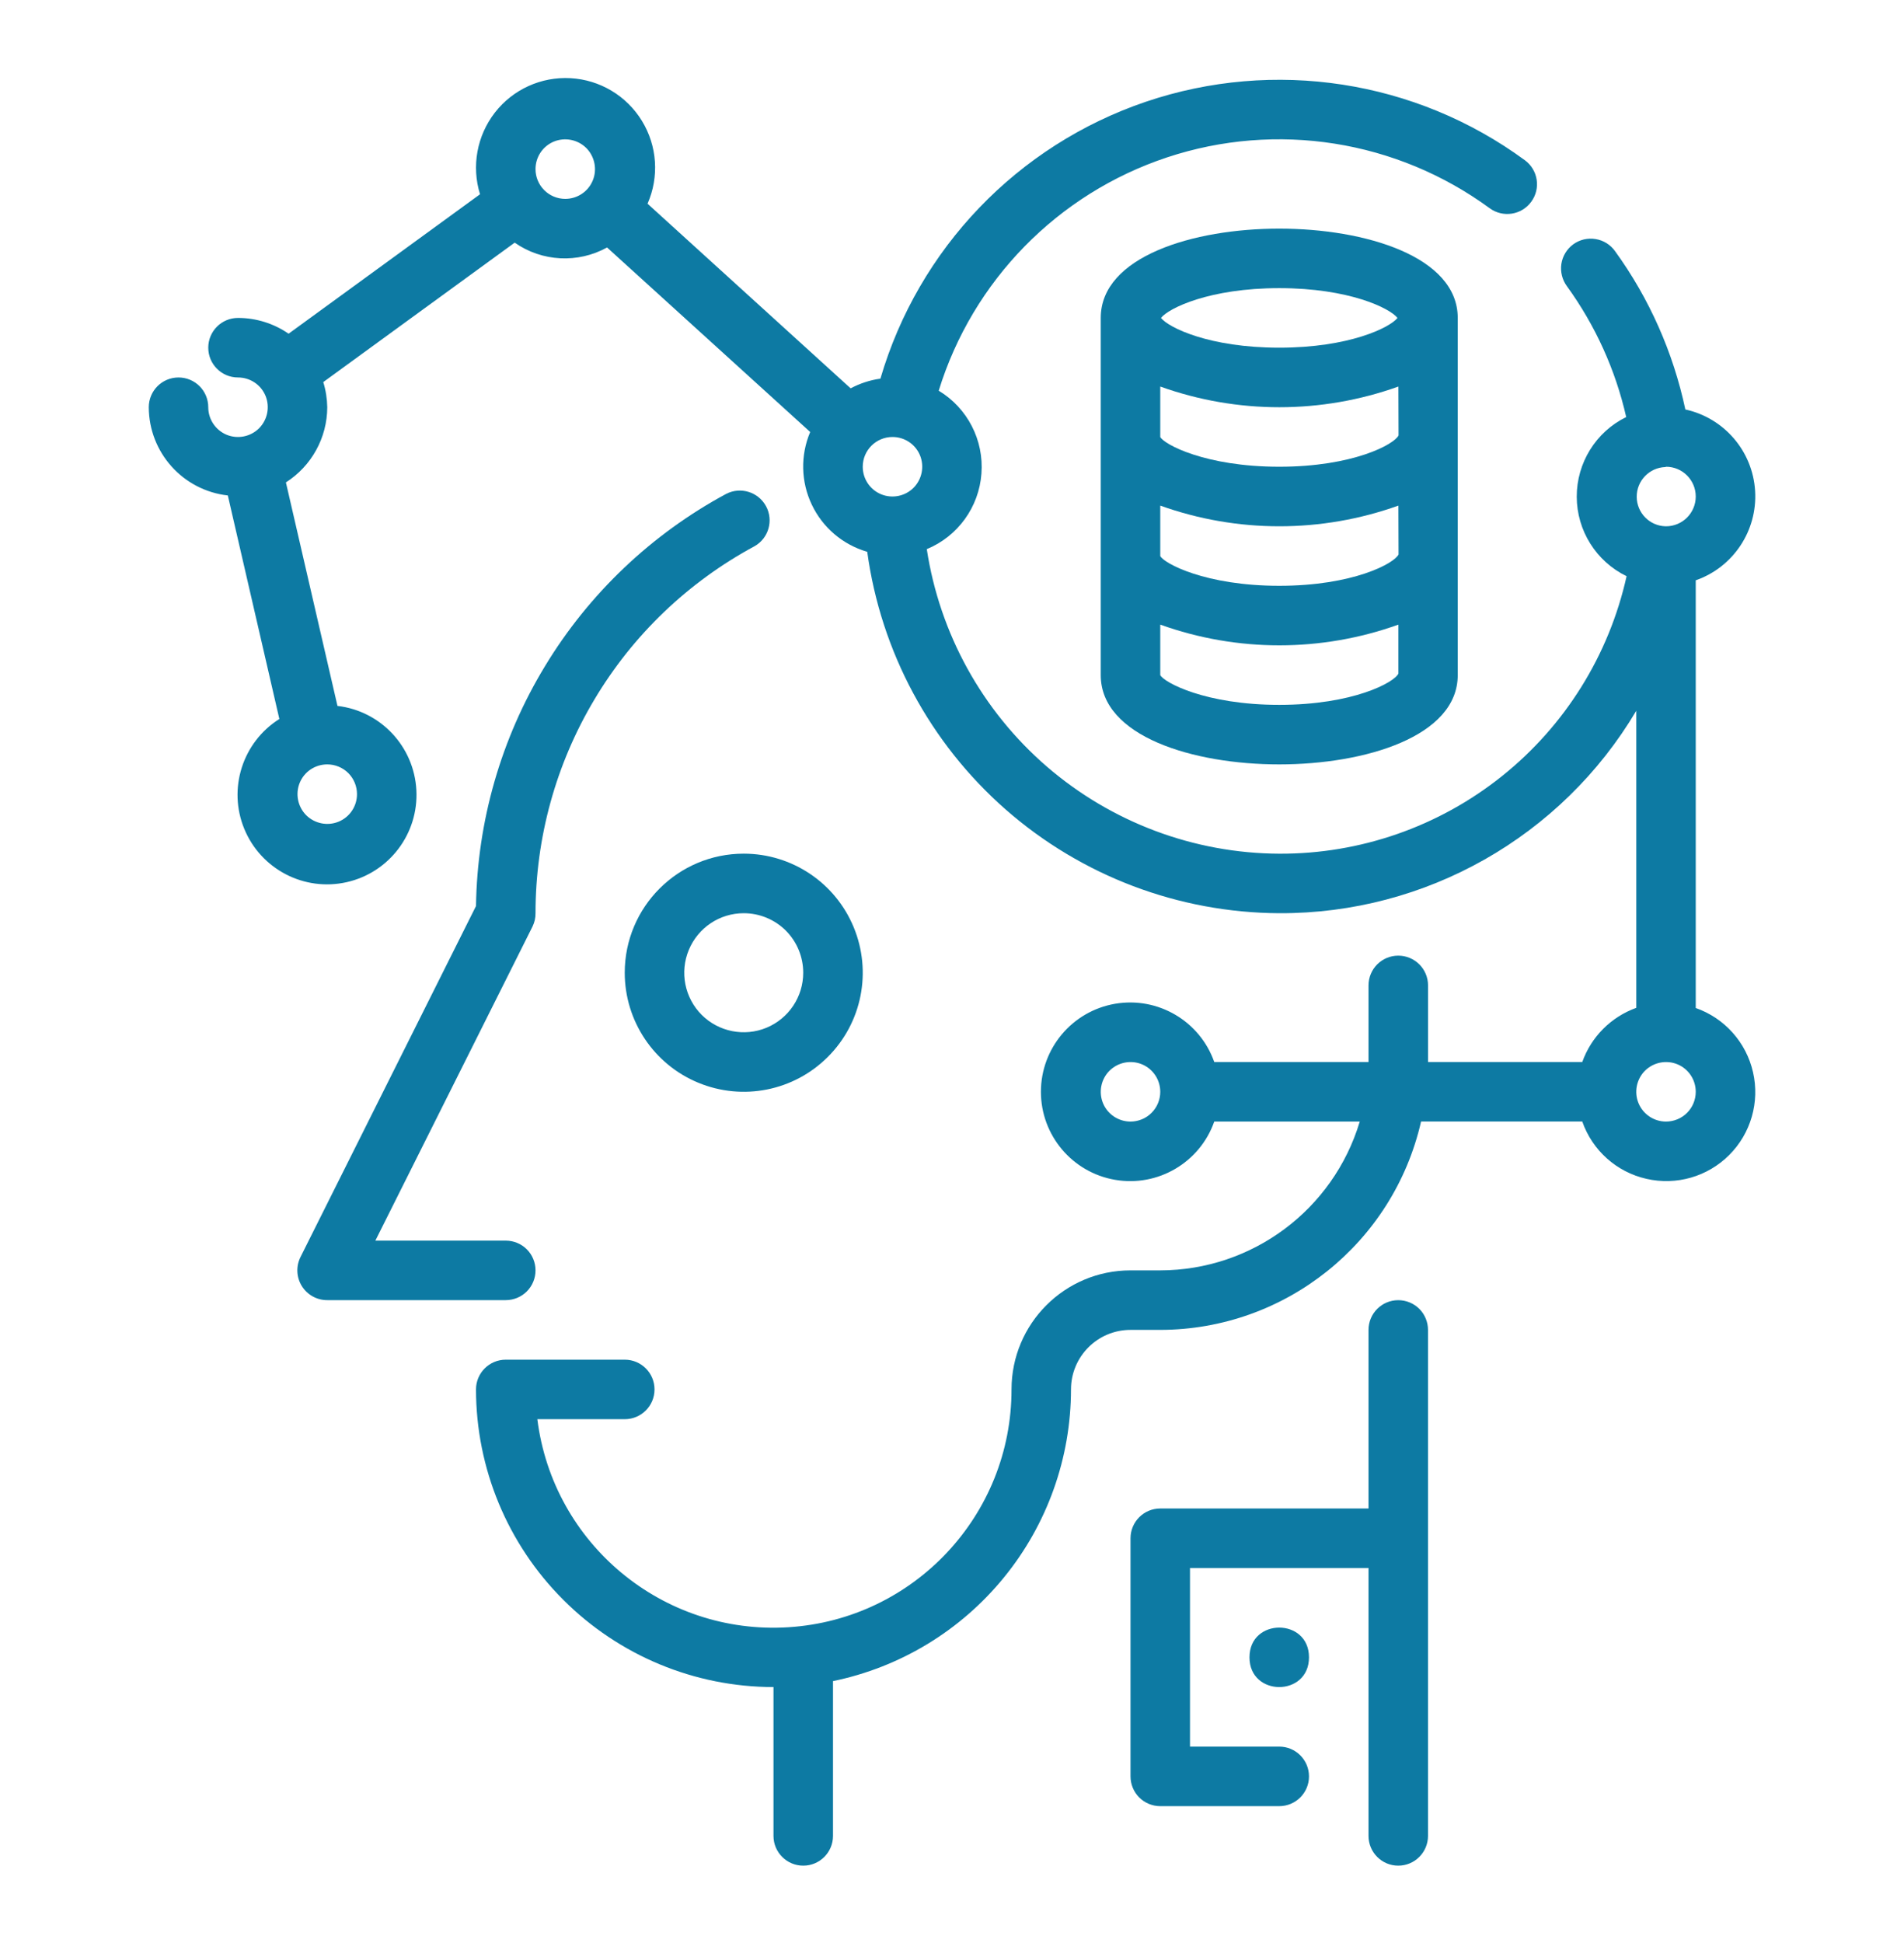
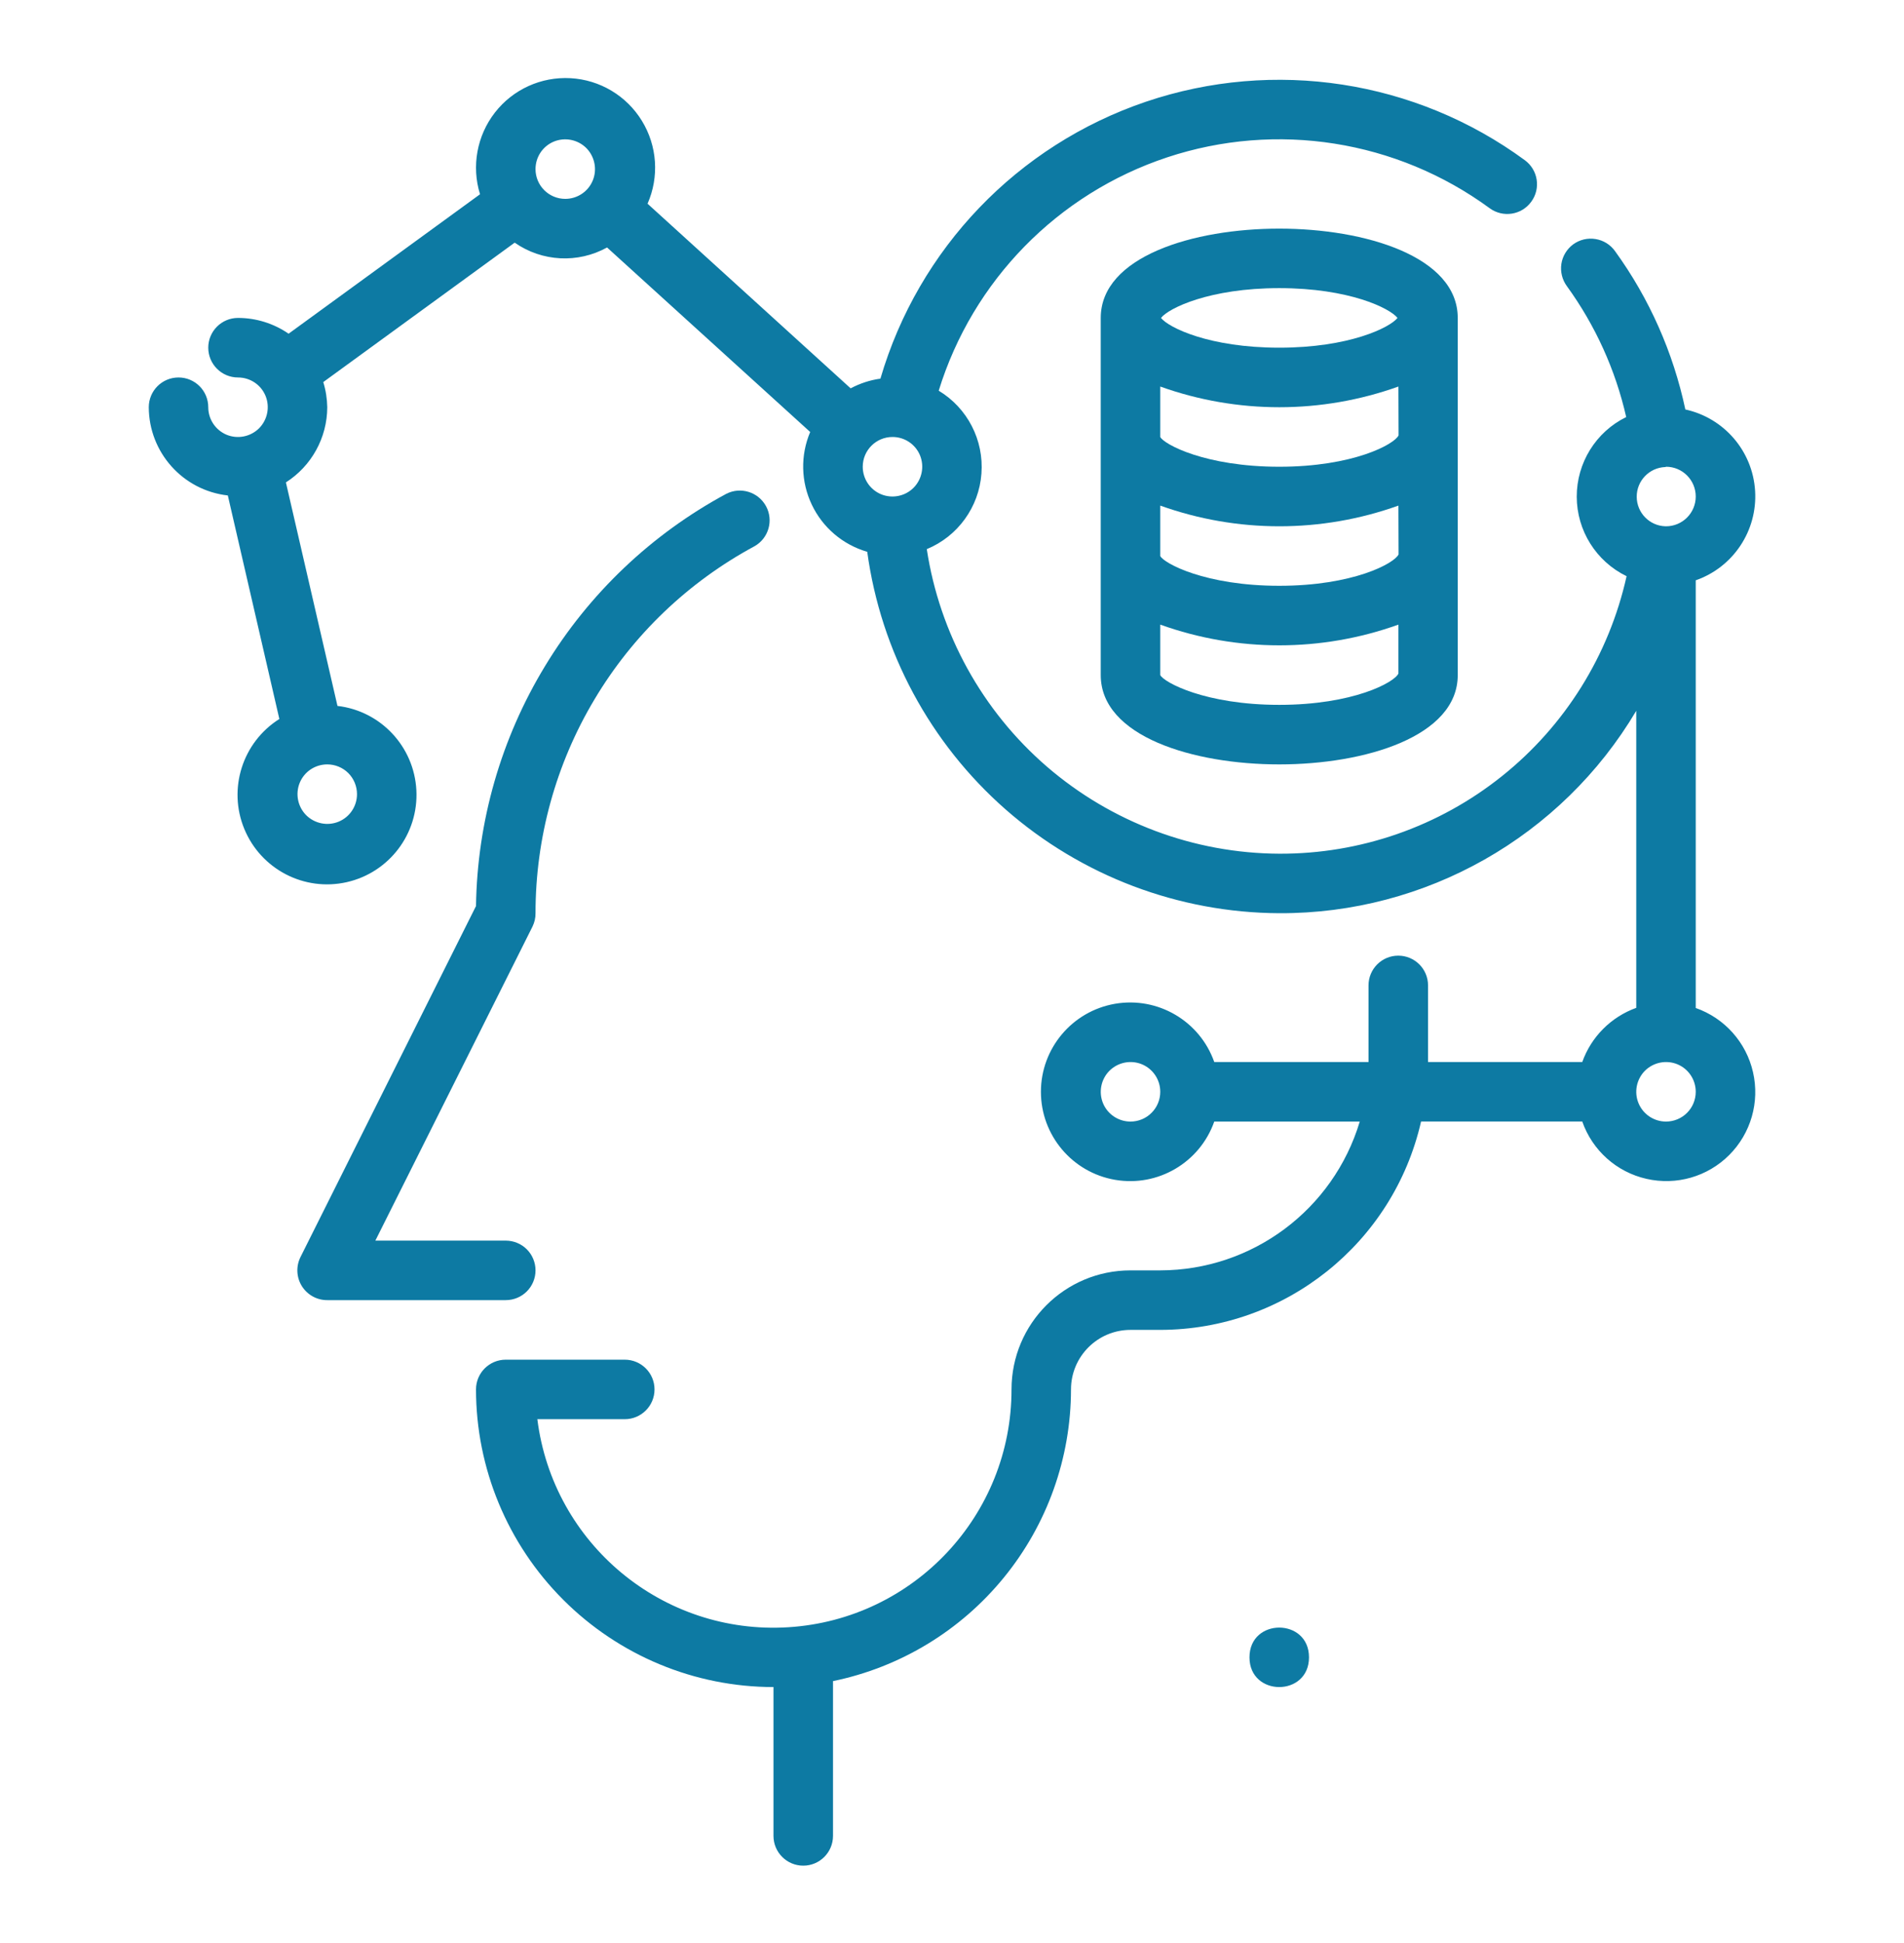
<svg xmlns="http://www.w3.org/2000/svg" width="50" height="51" viewBox="0 0 50 51" fill="none">
  <g id="np_machine-learning_3122693_000000 1">
    <g id="Group">
      <path id="Vector" d="M14.063 33.345C14.063 33.138 13.981 32.939 13.834 32.792C13.688 32.646 13.488 32.564 13.281 32.564H9.857L13.984 24.32C14.037 24.21 14.065 24.091 14.063 23.97C14.063 21.995 14.596 20.056 15.61 18.36C16.621 16.663 18.074 15.275 19.815 14.337C20.184 14.128 20.319 13.661 20.117 13.288C19.914 12.913 19.451 12.769 19.072 12.962C17.113 14.017 15.469 15.577 14.315 17.48C13.158 19.382 12.533 21.558 12.5 23.782L7.891 32.995C7.77 33.239 7.783 33.526 7.926 33.757C8.07 33.987 8.322 34.128 8.594 34.126H13.281C13.488 34.126 13.688 34.044 13.834 33.898C13.981 33.751 14.063 33.552 14.063 33.345Z" fill="#0D7AA3" />
-       <path id="Vector_2" d="M16.406 25.532C16.406 26.796 17.168 27.937 18.336 28.419C19.504 28.903 20.847 28.636 21.74 27.741C22.635 26.849 22.902 25.505 22.418 24.337C21.935 23.169 20.795 22.407 19.531 22.407C17.805 22.407 16.406 23.806 16.406 25.532ZM21.093 25.532C21.093 26.165 20.713 26.733 20.129 26.976C19.545 27.218 18.873 27.083 18.426 26.638C17.98 26.191 17.846 25.519 18.088 24.935C18.33 24.351 18.898 23.97 19.531 23.97C19.945 23.97 20.343 24.134 20.637 24.427C20.929 24.72 21.093 25.118 21.093 25.532Z" fill="#0D7AA3" />
      <path id="Vector_3" d="M28.906 8.345V17.72C28.906 19.331 31.336 20.064 33.593 20.064C35.851 20.064 38.281 19.331 38.281 17.72V8.345C38.281 6.734 35.851 6.001 33.593 6.001C31.336 6.001 28.906 6.734 28.906 8.345ZM36.727 14.552C36.621 14.786 35.535 15.376 33.594 15.376C31.652 15.376 30.566 14.786 30.469 14.595V13.271C32.49 13.995 34.701 13.995 36.723 13.271L36.727 14.552ZM36.727 11.427C36.621 11.661 35.535 12.251 33.594 12.251C31.652 12.251 30.566 11.661 30.469 11.47V10.146C32.49 10.87 34.701 10.87 36.723 10.146L36.727 11.427ZM33.594 18.501C31.652 18.501 30.566 17.911 30.469 17.72V16.395C32.49 17.12 34.701 17.12 36.723 16.395V17.679C36.621 17.911 35.535 18.501 33.594 18.501ZM33.594 9.126C31.76 9.126 30.689 8.6 30.488 8.345C30.689 8.089 31.76 7.563 33.594 7.563C35.428 7.563 36.498 8.089 36.699 8.345C36.498 8.6 35.428 9.126 33.594 9.126Z" fill="#0D7AA3" />
      <path id="Vector_4" d="M44.531 26.458V15.232C45.517 14.888 46.154 13.929 46.09 12.886C46.027 11.843 45.277 10.97 44.258 10.748C43.939 9.249 43.312 7.835 42.414 6.595C42.293 6.423 42.107 6.308 41.902 6.275C41.695 6.24 41.484 6.29 41.314 6.413C41.146 6.537 41.033 6.722 41.002 6.929C40.972 7.136 41.025 7.347 41.15 7.515C41.894 8.542 42.424 9.708 42.705 10.947C41.908 11.337 41.404 12.15 41.406 13.039C41.408 13.927 41.916 14.736 42.715 15.124C42.254 17.197 41.099 19.05 39.439 20.375C37.779 21.701 35.717 22.417 33.594 22.408C31.352 22.398 29.188 21.585 27.49 20.121C25.793 18.654 24.676 16.63 24.338 14.414C25.152 14.078 25.709 13.31 25.773 12.431C25.84 11.552 25.406 10.71 24.651 10.255C25.543 7.365 27.777 5.083 30.651 4.13C33.522 3.179 36.678 3.677 39.12 5.466C39.467 5.72 39.957 5.646 40.211 5.296C40.467 4.949 40.391 4.46 40.043 4.205C37.174 2.101 33.459 1.531 30.09 2.671C26.721 3.814 24.12 6.525 23.12 9.939C22.846 9.976 22.583 10.064 22.338 10.193L17.005 5.347C17.315 4.64 17.26 3.828 16.856 3.171C16.454 2.513 15.753 2.095 14.983 2.052C14.213 2.009 13.471 2.345 12.997 2.954C12.524 3.562 12.378 4.365 12.606 5.099L7.579 8.759C7.188 8.49 6.725 8.345 6.25 8.345C5.819 8.345 5.469 8.695 5.469 9.126C5.469 9.558 5.819 9.908 6.25 9.908C6.567 9.908 6.852 10.097 6.973 10.39C7.092 10.681 7.026 11.017 6.803 11.242C6.579 11.464 6.243 11.531 5.952 11.412C5.659 11.29 5.469 11.005 5.469 10.689C5.469 10.257 5.12 9.908 4.688 9.908C4.256 9.908 3.907 10.257 3.907 10.689C3.911 11.876 4.803 12.873 5.983 13.005L7.336 18.872C6.368 19.482 5.979 20.702 6.416 21.759C6.854 22.818 7.989 23.407 9.106 23.155C10.223 22.902 10.995 21.882 10.934 20.738C10.873 19.595 9.998 18.661 8.862 18.529L7.508 12.662C8.182 12.232 8.592 11.488 8.594 10.689C8.59 10.464 8.555 10.242 8.489 10.029L13.516 6.369C14.235 6.871 15.175 6.919 15.942 6.496L21.276 11.339C21.016 11.953 21.032 12.648 21.319 13.248C21.604 13.849 22.134 14.298 22.774 14.484C23.132 17.103 24.423 19.505 26.411 21.249C28.399 22.991 30.95 23.958 33.594 23.97C37.44 23.986 41.006 21.964 42.969 18.657V26.454C42.307 26.693 41.786 27.214 41.551 27.876H37.501V25.865C37.501 25.433 37.151 25.084 36.719 25.084C36.288 25.084 35.938 25.433 35.938 25.865V27.876H31.887C31.508 26.8 30.407 26.154 29.282 26.347C28.157 26.541 27.335 27.517 27.335 28.658C27.335 29.798 28.157 30.775 29.282 30.968C30.407 31.162 31.508 30.515 31.887 29.439H35.708C35.014 31.753 32.885 33.341 30.469 33.345H29.688C27.961 33.345 26.563 34.744 26.563 36.47C26.565 39.771 23.998 42.505 20.703 42.712C17.408 42.919 14.522 40.527 14.111 37.251H16.406C16.838 37.251 17.188 36.902 17.188 36.47C17.188 36.038 16.838 35.689 16.406 35.689H13.281C12.85 35.689 12.5 36.038 12.5 36.47C12.502 38.542 13.326 40.527 14.791 41.991C16.256 43.456 18.24 44.281 20.312 44.282V48.189C20.312 48.62 20.662 48.97 21.094 48.97C21.525 48.97 21.875 48.62 21.875 48.189V44.126C23.639 43.763 25.223 42.804 26.361 41.409C27.5 40.015 28.123 38.271 28.125 36.47C28.125 35.607 28.824 34.907 29.688 34.907H30.469C33.746 34.902 36.588 32.634 37.318 29.438H41.551C41.816 30.196 42.453 30.765 43.236 30.942C44.021 31.122 44.842 30.886 45.41 30.317C45.978 29.749 46.215 28.929 46.035 28.143C45.857 27.36 45.289 26.724 44.531 26.458ZM9.375 20.845C9.375 21.161 9.186 21.446 8.893 21.567C8.602 21.687 8.266 21.62 8.041 21.398C7.818 21.173 7.752 20.837 7.871 20.546C7.992 20.253 8.277 20.064 8.594 20.064C8.801 20.064 9 20.146 9.147 20.292C9.293 20.439 9.375 20.638 9.375 20.845ZM14.063 4.439C14.063 4.122 14.252 3.837 14.545 3.716C14.836 3.597 15.172 3.663 15.397 3.886C15.619 4.111 15.686 4.447 15.566 4.738C15.445 5.031 15.16 5.22 14.844 5.22C14.412 5.22 14.063 4.87 14.063 4.439ZM23.438 11.47C23.754 11.47 24.039 11.659 24.16 11.952C24.279 12.243 24.213 12.579 23.99 12.804C23.766 13.027 23.43 13.093 23.139 12.974C22.846 12.853 22.656 12.568 22.656 12.251C22.656 11.819 23.006 11.47 23.438 11.47ZM29.688 29.439C29.371 29.439 29.086 29.249 28.965 28.956C28.846 28.665 28.912 28.329 29.135 28.105C29.36 27.882 29.695 27.816 29.986 27.935C30.279 28.056 30.469 28.341 30.469 28.658C30.469 28.865 30.387 29.064 30.24 29.21C30.094 29.357 29.895 29.439 29.688 29.439ZM43.75 13.814H43.736C43.316 13.802 42.983 13.46 42.981 13.04C42.979 12.62 43.311 12.275 43.731 12.259H43.742L43.75 12.251C44.182 12.251 44.531 12.601 44.531 13.033C44.531 13.464 44.182 13.814 43.75 13.814ZM43.75 29.439C43.434 29.439 43.149 29.249 43.028 28.956C42.908 28.665 42.975 28.329 43.197 28.105C43.422 27.882 43.758 27.816 44.049 27.935C44.342 28.056 44.531 28.341 44.531 28.658C44.531 28.865 44.449 29.064 44.303 29.21C44.156 29.357 43.957 29.439 43.75 29.439Z" fill="#0D7AA3" />
-       <path id="Vector_5" d="M36.719 34.127C36.287 34.127 35.938 34.476 35.938 34.908V39.595H30.469C30.037 39.595 29.688 39.945 29.688 40.377V46.627C29.688 46.834 29.77 47.033 29.916 47.179C30.062 47.326 30.262 47.408 30.469 47.408H33.594C34.025 47.408 34.375 47.058 34.375 46.627C34.375 46.195 34.025 45.845 33.594 45.845H31.25V41.158H35.938V48.189C35.938 48.62 36.287 48.97 36.719 48.97C37.15 48.97 37.5 48.62 37.5 48.189V34.908C37.5 34.701 37.418 34.502 37.272 34.355C37.125 34.209 36.926 34.127 36.719 34.127Z" fill="#0D7AA3" />
-       <path id="Vector_6" d="M34.375 43.502C34.375 44.542 32.812 44.542 32.812 43.502C32.812 42.461 34.375 42.461 34.375 43.502Z" fill="#0D7AA3" />
+       <path id="Vector_6" d="M34.375 43.502C34.375 44.542 32.812 44.542 32.812 43.502C32.812 42.461 34.375 42.461 34.375 43.502" fill="#0D7AA3" />
    </g>
  </g>
</svg>